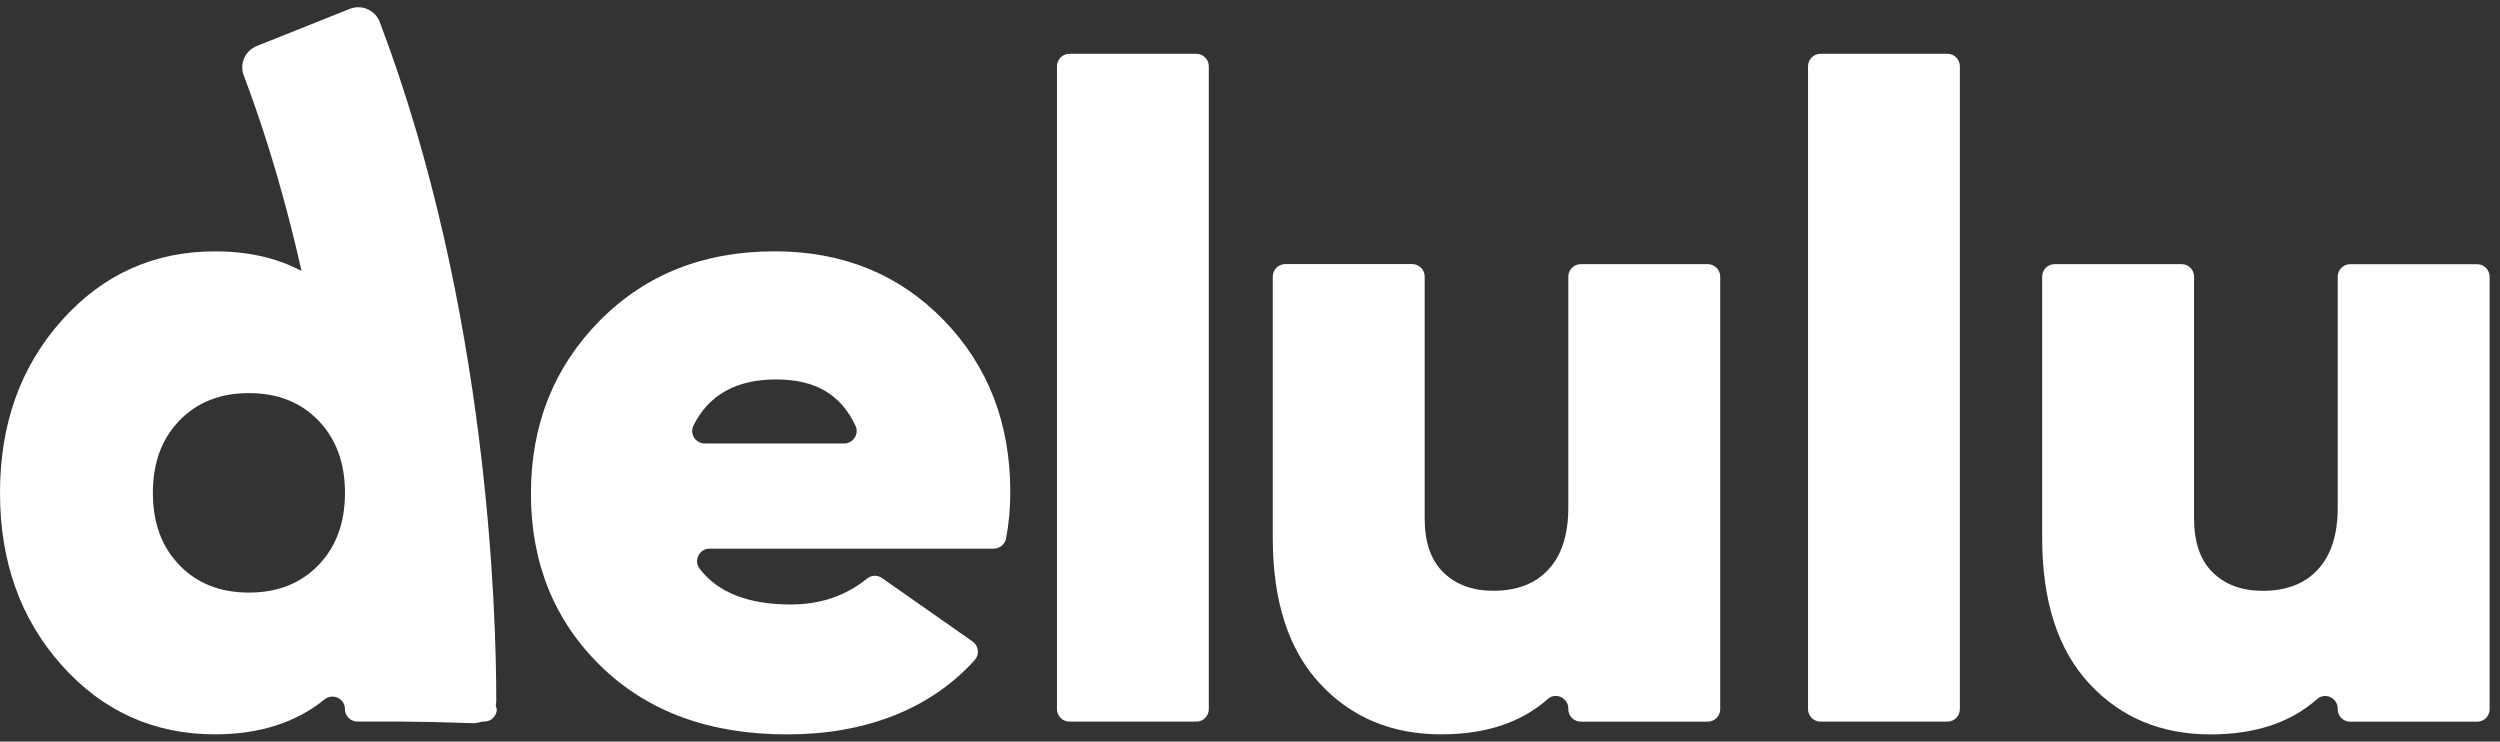
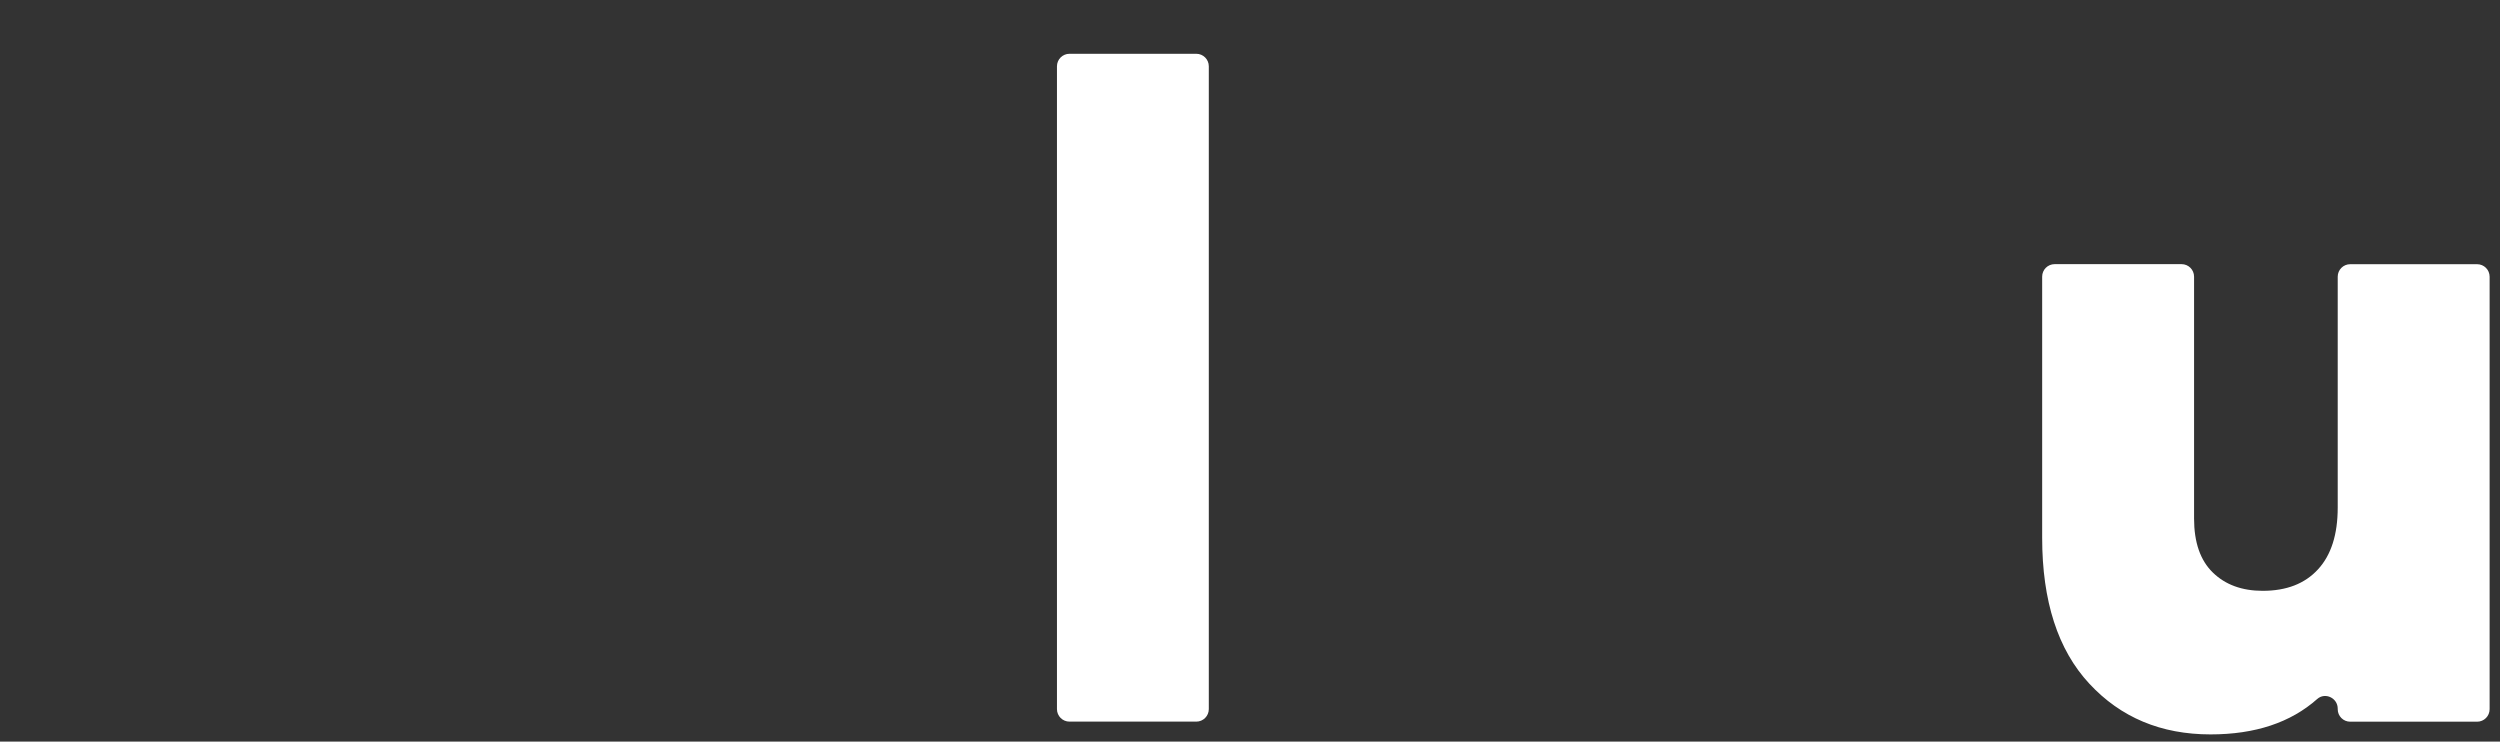
<svg xmlns="http://www.w3.org/2000/svg" width="209" height="62" viewBox="0 0 209 62" fill="none">
  <rect x="0" y="0" width="209" height="62" fill="#333333" stroke="none" />
-   <path d="M64.728 21.014C58.811 21.014 53.946 22.953 50.122 26.825C46.298 30.702 44.386 35.519 44.386 41.282C44.386 47.045 46.335 51.899 50.239 55.697C54.137 59.494 59.326 61.396 65.801 61.396C72.275 61.396 77.751 59.325 81.485 55.182C81.905 54.714 81.82 53.987 81.305 53.626L73.736 48.325C73.359 48.059 72.849 48.07 72.493 48.362C70.714 49.812 68.589 50.534 66.104 50.534C62.55 50.534 60.017 49.536 58.487 47.544C57.961 46.859 58.461 45.866 59.326 45.866H83.079C83.588 45.866 84.013 45.499 84.109 45C84.343 43.773 84.46 42.482 84.46 41.123C84.46 35.36 82.595 30.569 78.877 26.745C75.154 22.921 70.438 21.009 64.728 21.009V21.014ZM58.917 37.075C58.147 37.075 57.632 36.268 57.972 35.578C59.247 33.007 61.552 31.722 64.882 31.722C68.212 31.722 70.305 33.012 71.521 35.594C71.845 36.279 71.33 37.075 70.57 37.075H58.917Z" fill="white" />
  <path d="M100.01 4.496H89.409C88.831 4.496 88.362 4.965 88.362 5.542V59.282C88.362 59.86 88.831 60.328 89.409 60.328H100.01C100.588 60.328 101.056 59.86 101.056 59.282V5.542C101.056 4.965 100.588 4.496 100.01 4.496Z" fill="white" />
-   <path d="M131.111 42.43C131.111 44.677 130.564 46.398 129.465 47.593C128.366 48.793 126.825 49.388 124.839 49.388C123.107 49.388 121.716 48.878 120.669 47.858C119.623 46.838 119.103 45.335 119.103 43.344V23.123C119.103 22.545 118.635 22.077 118.056 22.077H107.45C106.871 22.077 106.403 22.545 106.403 23.123V44.948C106.403 50.254 107.715 54.317 110.344 57.148C112.968 59.979 116.346 61.391 120.478 61.391C124.207 61.391 127.176 60.404 129.396 58.433C130.06 57.843 131.111 58.348 131.111 59.235V59.283C131.111 59.862 131.579 60.329 132.158 60.329H142.764C143.343 60.329 143.811 59.862 143.811 59.283V23.129C143.811 22.55 143.343 22.082 142.764 22.082H132.158C131.579 22.082 131.111 22.55 131.111 23.129V42.43Z" fill="white" />
-   <path d="M162.799 4.496H152.198C151.62 4.496 151.151 4.965 151.151 5.542V59.282C151.151 59.86 151.62 60.328 152.198 60.328H162.799C163.377 60.328 163.845 59.86 163.845 59.282V5.542C163.845 4.965 163.377 4.496 162.799 4.496Z" fill="white" />
  <path d="M196.479 22.087C195.9 22.087 195.433 22.555 195.433 23.134V42.435C195.433 44.682 194.886 46.402 193.786 47.597C192.687 48.798 191.147 49.393 189.16 49.393C187.429 49.393 186.037 48.883 184.991 47.863C183.944 46.843 183.424 45.34 183.424 43.348V23.128C183.424 22.549 182.957 22.082 182.378 22.082H171.771C171.192 22.082 170.725 22.549 170.725 23.128V44.953C170.725 50.258 172.037 54.322 174.666 57.153C177.289 59.983 180.667 61.396 184.8 61.396C188.528 61.396 191.497 60.408 193.717 58.438C194.381 57.848 195.433 58.353 195.433 59.24V59.288C195.433 59.867 195.9 60.334 196.479 60.334H207.086C207.665 60.334 208.132 59.867 208.132 59.288V23.134C208.132 22.555 207.665 22.087 207.086 22.087H196.479Z" fill="white" />
-   <path d="M28.835 23.128C28.835 24.009 27.815 24.487 27.13 23.93C24.729 21.986 21.675 21.014 17.973 21.014C12.875 21.014 8.604 22.936 5.163 26.787C1.721 30.638 0 35.444 0 41.202C0 46.959 1.721 51.771 5.163 55.617C8.604 59.468 12.875 61.39 17.973 61.39C21.675 61.39 24.724 60.418 27.13 58.474C27.815 57.917 28.835 58.395 28.835 59.276C28.835 59.855 29.302 60.323 29.881 60.323H40.488C41.067 60.323 41.534 59.855 41.534 59.276M26.62 47.246C25.138 48.776 23.205 49.541 20.81 49.541C18.414 49.541 16.476 48.776 14.999 47.246C13.517 45.717 12.779 43.703 12.779 41.202C12.779 38.7 13.517 36.687 14.999 35.158C16.476 33.628 18.414 32.863 20.81 32.863C23.205 32.863 25.144 33.628 26.62 35.158C28.097 36.687 28.84 38.7 28.84 41.202C28.84 43.703 28.102 45.717 26.62 47.246Z" fill="white" />
-   <path d="M31.757 1.856C31.374 0.847 30.248 0.343 29.245 0.741L21.463 3.848C20.497 4.236 20.008 5.325 20.375 6.297C23.269 13.955 25.219 21.896 26.541 29.252L32.798 35.514L30.87 49.546L29.006 50.348C29.207 53.87 29.261 56.626 29.266 58.31C29.266 59.346 30.094 60.185 31.13 60.217L39.511 60.456C40.595 60.488 41.487 59.622 41.487 58.544C41.492 51.31 40.818 25.773 31.757 1.867V1.856Z" fill="white" />
</svg>